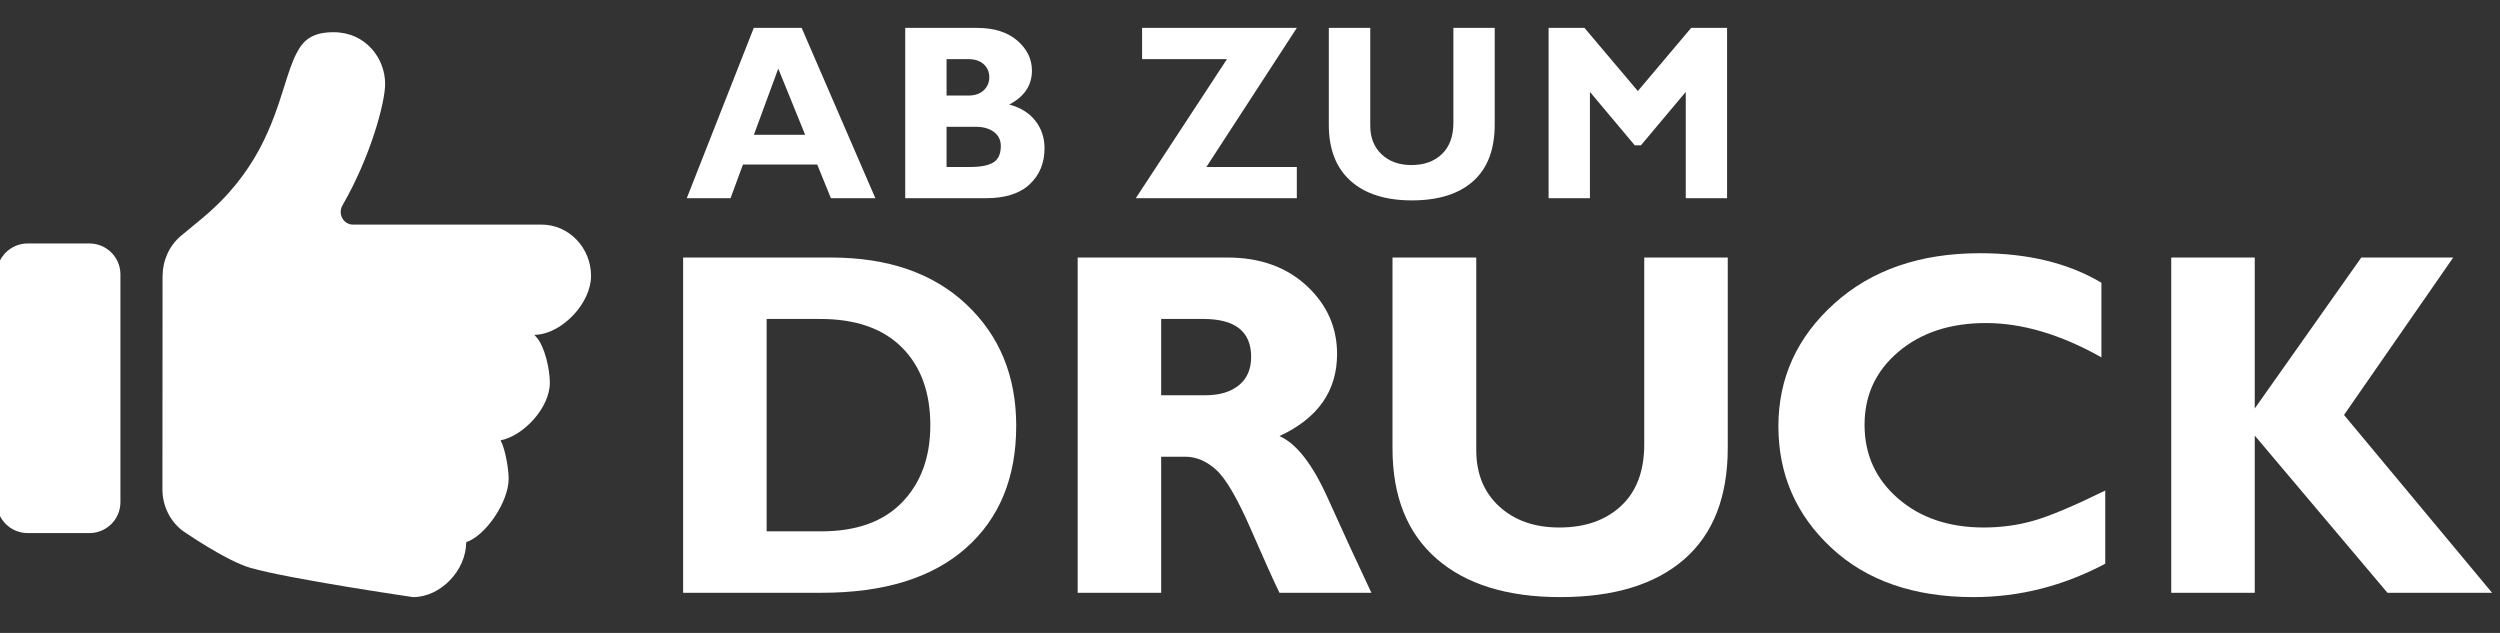
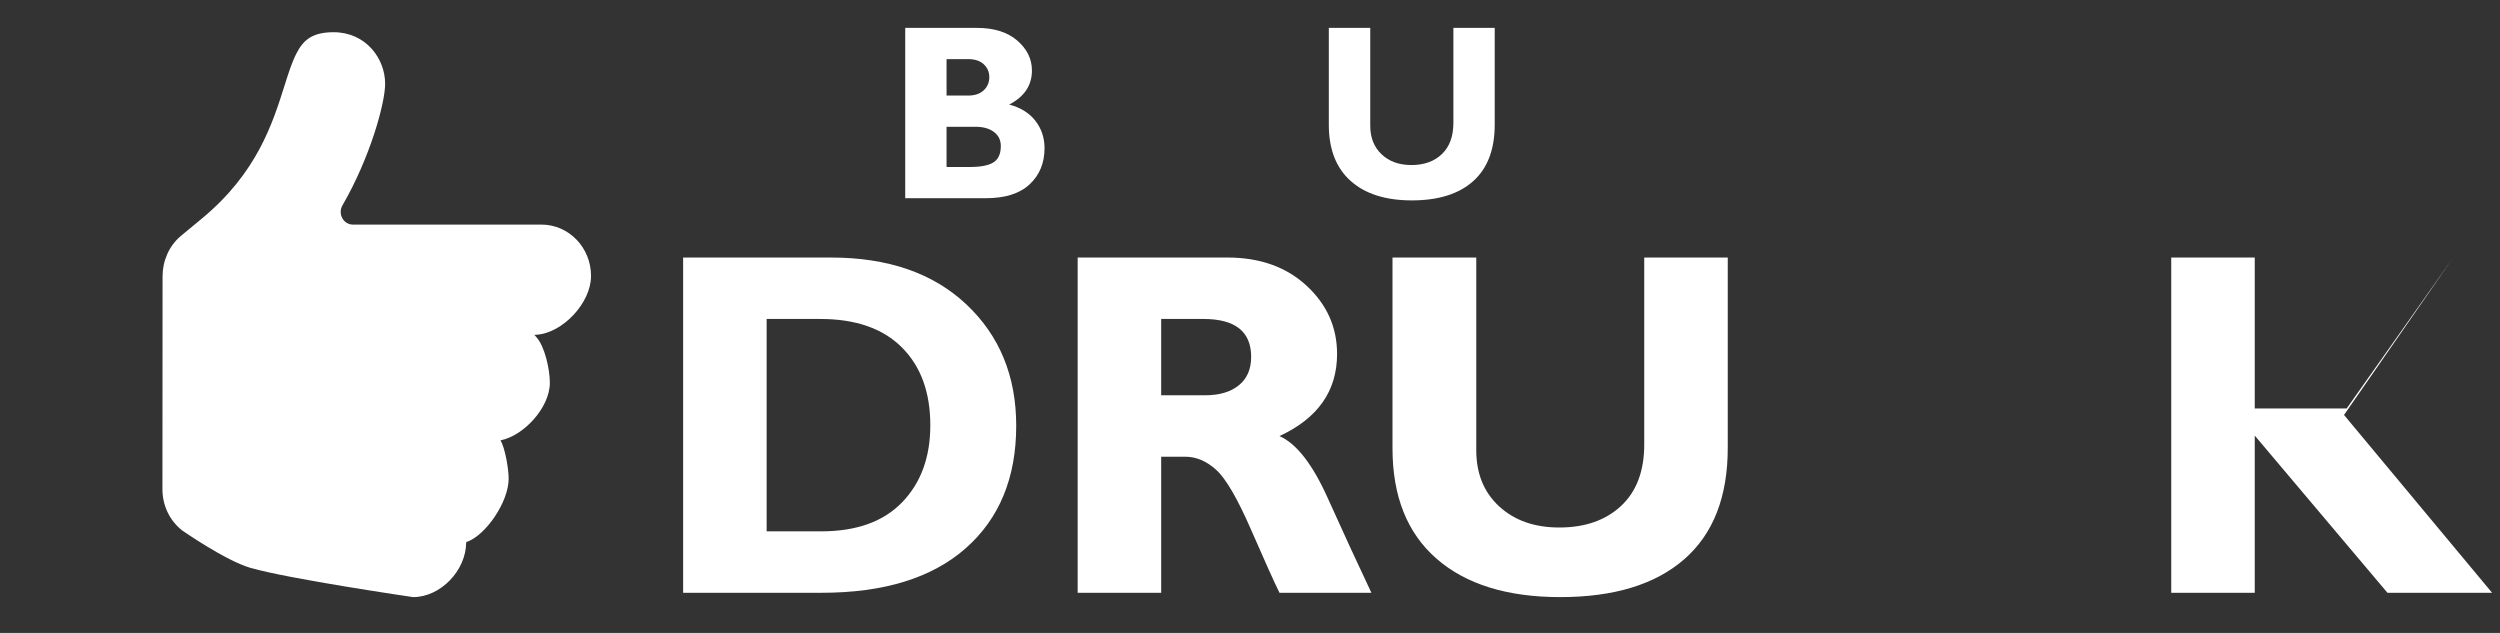
<svg xmlns="http://www.w3.org/2000/svg" width="100%" height="100%" viewBox="0 0 158 40" version="1.1" xml:space="preserve" style="fill-rule:evenodd;clip-rule:evenodd;stroke-linejoin:round;stroke-miterlimit:2;">
  <rect x="0" y="0" width="158" height="40" fill="#333333" stroke="none" />
  <g>
    <g>
      <g id="Schrift">
        <g>
          <path d="M43.174,16.276l9.343,0c3.609,0 6.463,0.988 8.561,2.965c2.098,1.977 3.147,4.532 3.147,7.667c0,3.286 -1.064,5.867 -3.192,7.742c-2.129,1.876 -5.165,2.814 -9.108,2.814l-8.751,0l0,-21.188Zm5.278,3.882l0,13.423l3.443,0c2.234,0 3.943,-0.614 5.126,-1.843c1.183,-1.228 1.775,-2.849 1.775,-4.861c0,-2.083 -0.599,-3.723 -1.798,-4.921c-1.198,-1.198 -2.919,-1.798 -5.164,-1.798l-3.382,0Z" style="fill:#fff;fill-rule:nonzero;" />
          <path d="M68.108,16.276l9.464,0c2.052,0 3.721,0.594 5.005,1.782c1.284,1.188 1.926,2.626 1.926,4.315c0,2.335 -1.213,4.064 -3.64,5.187c1.072,0.475 2.085,1.774 3.041,3.898c0.955,2.123 1.878,4.125 2.768,6.006l-5.809,0c-0.344,-0.698 -0.943,-2.028 -1.797,-3.989c-0.855,-1.962 -1.588,-3.221 -2.199,-3.777c-0.612,-0.556 -1.267,-0.834 -1.964,-0.834l-1.517,0l0,8.6l-5.278,0l0,-21.188Zm5.278,3.882l0,4.823l2.791,0c0.889,0 1.595,-0.209 2.115,-0.629c0.521,-0.42 0.781,-1.019 0.781,-1.797c0,-1.598 -1.006,-2.397 -3.018,-2.397l-2.669,0Z" style="fill:#fff;fill-rule:nonzero;" />
          <path d="M103.916,16.276l5.278,0l0,12.027c0,3.094 -0.915,5.44 -2.745,7.037c-1.83,1.598 -4.444,2.397 -7.841,2.397c-3.357,-0 -5.963,-0.809 -7.818,-2.427c-1.856,-1.618 -2.784,-3.943 -2.784,-6.977l0,-12.057l5.294,-0l0,12.179c0,1.476 0.482,2.659 1.448,3.549c0.966,0.889 2.232,1.334 3.799,1.334c1.628,-0 2.93,-0.455 3.906,-1.365c0.975,-0.91 1.463,-2.204 1.463,-3.882l0,-11.815Z" style="fill:#fff;fill-rule:nonzero;" />
-           <path d="M133.051,31.003l-0,4.625c-2.649,1.406 -5.424,2.109 -8.326,2.109c-3.761,0 -6.757,-1.039 -8.986,-3.117c-2.23,-2.078 -3.344,-4.639 -3.344,-7.682c-0,-3.043 1.175,-5.627 3.526,-7.75c2.351,-2.123 5.422,-3.185 9.213,-3.185c3.024,0 5.582,0.622 7.675,1.865l-0,4.717c-2.568,-1.446 -5,-2.169 -7.295,-2.169c-2.255,0 -4.098,0.604 -5.529,1.813c-1.43,1.208 -2.146,2.747 -2.146,4.618c-0,1.881 0.706,3.433 2.116,4.656c1.411,1.224 3.218,1.835 5.422,1.835c1.092,0 2.144,-0.144 3.155,-0.432c1.011,-0.288 2.517,-0.923 4.519,-1.903Z" style="fill:#fff;fill-rule:nonzero;" />
-           <path d="M155.043,16.276l-6.901,9.949l9.358,11.239l-6.613,0l-8.387,-9.935l0,9.935l-5.278,0l0,-21.188l5.278,0l0,9.54l6.734,-9.54l5.809,-0Z" style="fill:#fff;fill-rule:nonzero;" />
+           <path d="M155.043,16.276l-6.901,9.949l9.358,11.239l-6.613,0l-8.387,-9.935l0,9.935l-5.278,0l0,-21.188l5.278,0l0,9.54l5.809,-0Z" style="fill:#fff;fill-rule:nonzero;" />
        </g>
        <g>
-           <path d="M50.665,1.763l4.657,10.763l-2.809,0l-0.864,-2.126l-4.695,0l-0.783,2.126l-2.767,0l4.235,-10.763l3.026,0Zm0.221,6.757l-1.7,-4.183l-1.54,4.183l3.24,0Z" style="fill:#fff;fill-rule:nonzero;" />
          <path d="M57.21,1.763l4.533,-0c1.081,-0 1.93,0.267 2.548,0.801c0.618,0.534 0.927,1.165 0.927,1.894c0,0.934 -0.478,1.65 -1.433,2.148c0.72,0.195 1.272,0.539 1.654,1.033c0.383,0.493 0.575,1.069 0.575,1.726c0,0.936 -0.313,1.696 -0.939,2.282c-0.625,0.586 -1.546,0.879 -2.761,0.879l-5.104,0l0,-10.763Zm2.612,1.973l-0,2.303l1.366,0c0.42,0 0.748,-0.11 0.983,-0.331c0.235,-0.221 0.353,-0.498 0.353,-0.832c-0,-0.329 -0.118,-0.601 -0.353,-0.817c-0.235,-0.215 -0.563,-0.323 -0.983,-0.323l-1.366,0Zm-0,4.276l-0,2.542l1.471,0c0.695,0 1.196,-0.099 1.501,-0.297c0.305,-0.197 0.458,-0.54 0.458,-1.028c-0,-0.375 -0.145,-0.672 -0.435,-0.89c-0.291,-0.218 -0.678,-0.327 -1.164,-0.327l-1.831,0Z" style="fill:#fff;fill-rule:nonzero;" />
-           <path d="M81.959,1.763l-5.717,8.791l5.717,0l0,1.972l-10.177,0l5.763,-8.79l-5.365,0l0,-1.973l9.779,0Z" style="fill:#fff;fill-rule:nonzero;" />
          <path d="M91.854,1.763l2.612,-0l0,6.11c0,1.572 -0.453,2.763 -1.359,3.575c-0.905,0.811 -2.199,1.217 -3.88,1.217c-1.661,0 -2.95,-0.411 -3.869,-1.233c-0.918,-0.822 -1.377,-2.003 -1.377,-3.544l0,-6.125l2.619,0l0,6.187c0,0.75 0.239,1.351 0.717,1.803c0.478,0.452 1.105,0.678 1.88,0.678c0.806,0 1.45,-0.231 1.933,-0.694c0.482,-0.462 0.724,-1.119 0.724,-1.972l0,-6.002Z" style="fill:#fff;fill-rule:nonzero;" />
-           <path d="M103.511,5.754l3.37,-3.991l2.27,-0l0,10.763l-2.611,0l0,-6.718l-2.833,3.375l-0.392,0l-2.832,-3.375l0,6.718l-2.612,0l0,-10.763l2.268,0l3.372,3.991Z" style="fill:#fff;fill-rule:nonzero;" />
        </g>
      </g>
      <g id="Bildmarke">
        <g>
          <path d="M10.275,17.437c0.007,-0.948 0.396,-1.891 1.167,-2.535l1.325,-1.096c3.488,-2.893 4.462,-6.013 5.223,-8.419c0.239,-0.756 0.452,-1.434 0.737,-1.994c0.228,-0.448 0.499,-0.814 0.908,-1.046c0.369,-0.21 0.839,-0.311 1.45,-0.311c2.031,0 3.254,1.655 3.256,3.257c0,1.214 -0.938,4.648 -2.698,7.687c-0.143,0.248 -0.147,0.556 -0.01,0.808c0.137,0.251 0.394,0.406 0.673,0.406l11.916,0c1.731,0 3.132,1.454 3.132,3.246c0,1.718 -1.806,3.601 -3.43,3.714c-0.297,0.021 -0.152,0.011 -0.152,0.011c0,0 -0.053,-0.063 0.147,0.164c0.511,0.578 0.832,2.015 0.832,2.86c0,1.582 -1.667,3.362 -3.117,3.64c-0.25,0.048 0.104,-0.24 0,0c-0.103,0.241 -0.132,-0.225 0,0c0.29,0.492 0.514,1.807 0.514,2.426c0,1.447 -1.43,3.587 -2.685,4.011c-0.38,0.128 -0.088,-0.403 0,0c0.05,0.231 0,-0.246 0,0c0,1.794 -1.625,3.471 -3.355,3.471c0,0 -7.85,-1.147 -10.281,-1.849c-1.565,-0.451 -4.308,-2.361 -4.308,-2.361c-0.788,-0.613 -1.252,-1.576 -1.252,-2.597l0.008,-13.493Zm-0.002,0.054c-0.006,0.077 -0.022,0.152 -0.047,0.222c-0.025,0.07 -0.06,0.136 -0.102,0.195c0.086,-0.121 0.138,-0.266 0.149,-0.417Z" style="fill:#fff;fill-rule:nonzero;" />
-           <path d="M7.611,17.343c0,-1.079 -0.876,-1.955 -1.955,-1.955l-3.91,0c-1.079,0 -1.954,0.876 -1.954,1.955l0,14.392c0,1.079 0.875,1.955 1.954,1.955l3.91,0c1.079,0 1.955,-0.876 1.955,-1.955l0,-14.392Z" style="fill:#fff;" />
        </g>
      </g>
    </g>
  </g>
</svg>